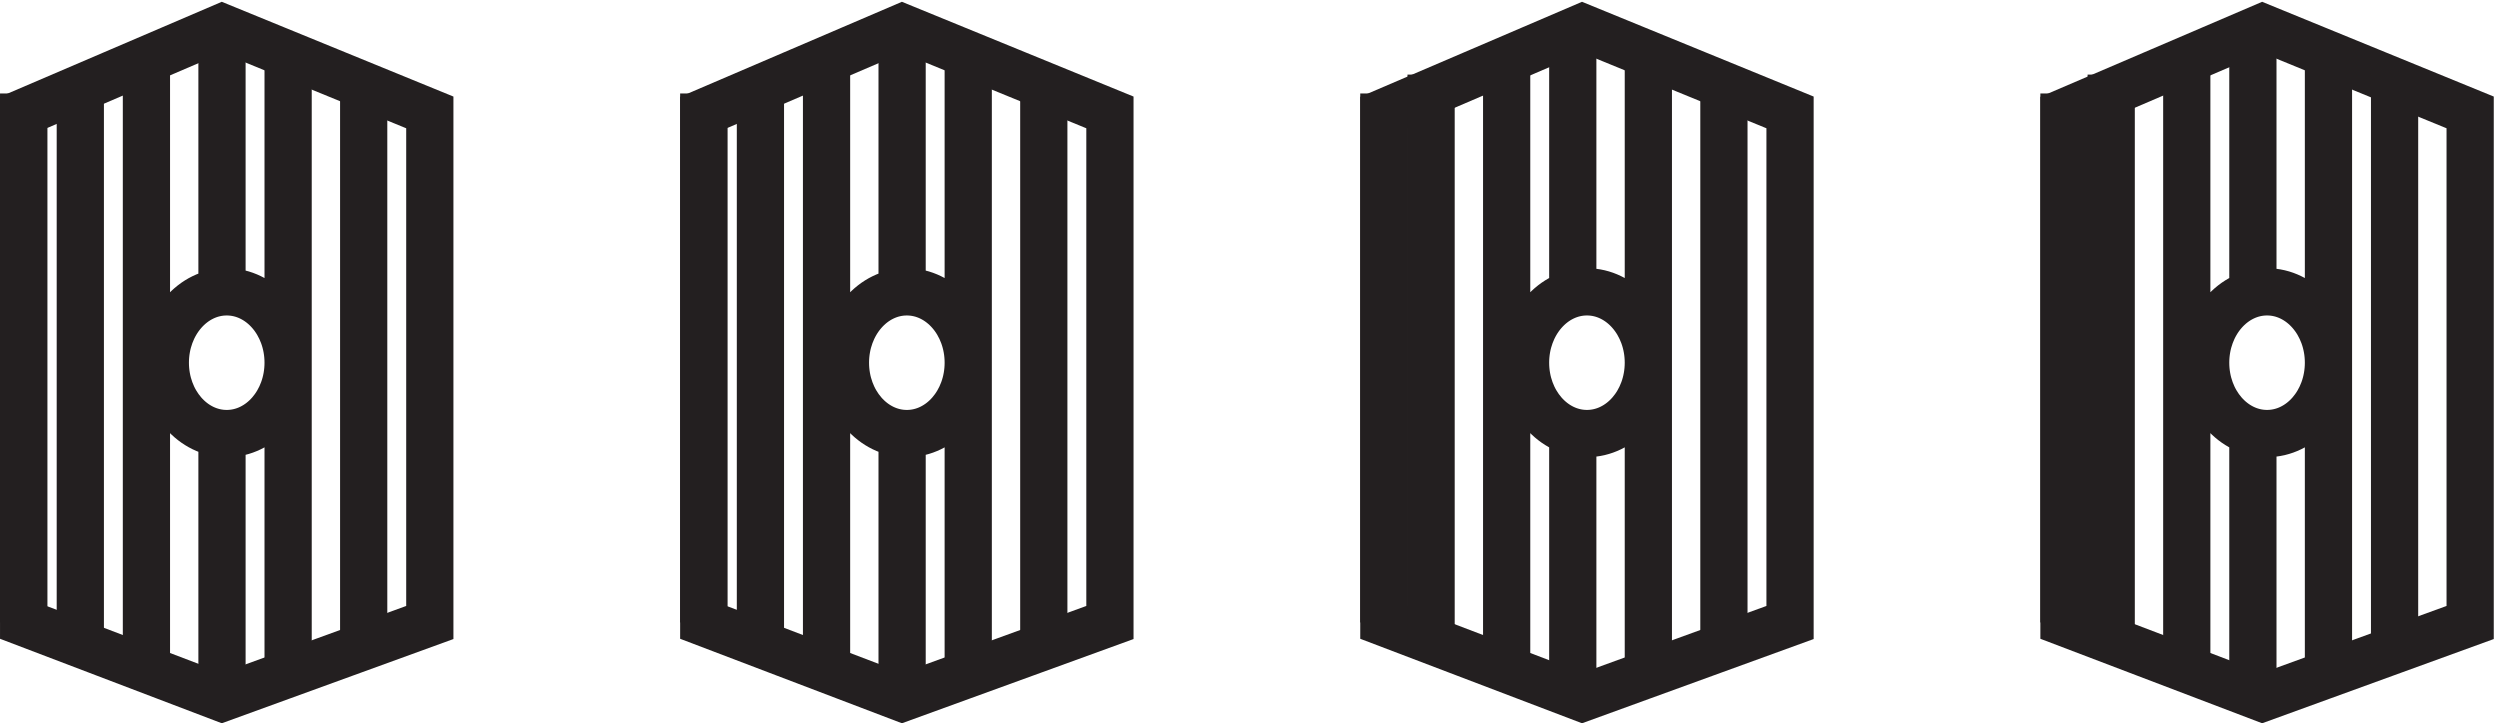
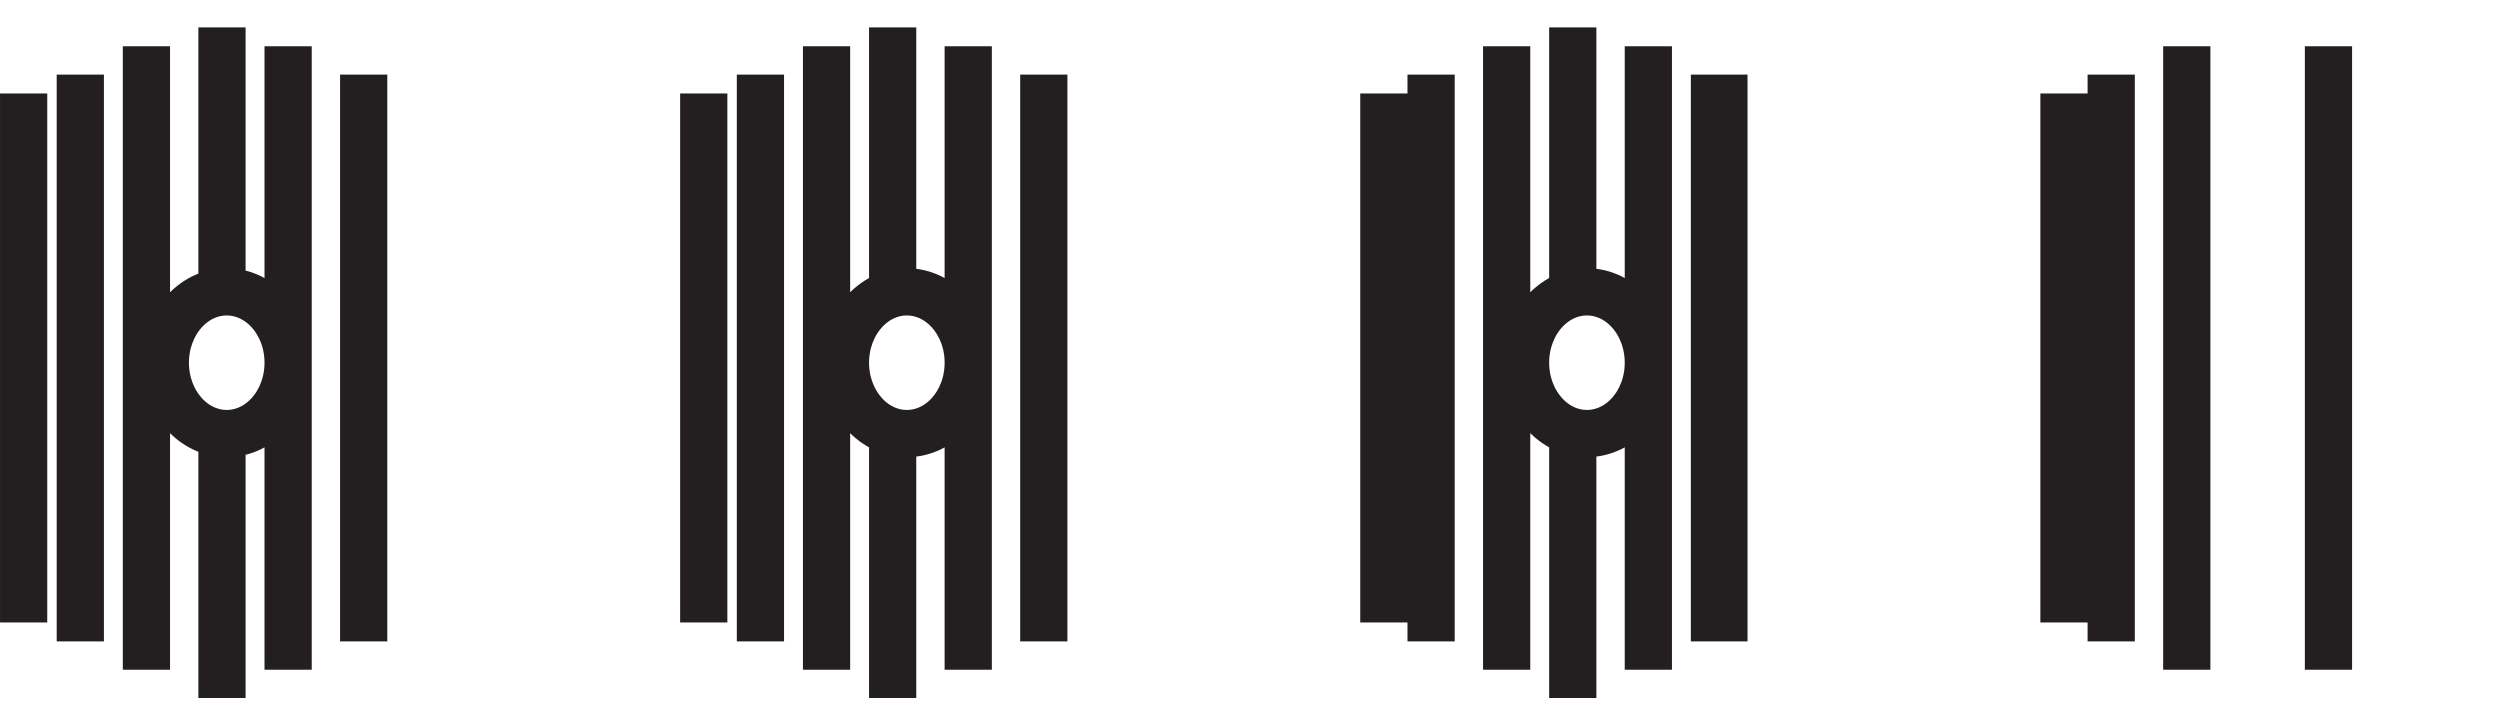
<svg xmlns="http://www.w3.org/2000/svg" xml:space="preserve" width="52.8" height="15.276">
-   <path d="M3.332 15.164v81l31.5 13.5 33-13.5v-81l-33-12zm108 0v81l31.5 13.5 33-13.5v-81l-33-12zm108 0v81l31.5 13.5 33-13.5v-81l-33-12zm108 0v81l31.5 13.5 33-13.5v-81l-33-12z" style="fill:none;stroke:#231f20;stroke-width:7.5;stroke-linecap:butt;stroke-linejoin:miter;stroke-miterlimit:10;stroke-dasharray:none;stroke-opacity:1" transform="matrix(.133 0 0 -.133 .056 15.164)" />
-   <path d="M153.332 56.418c0-6.215-4.363-11.25-9.75-11.25-5.383 0-9.75 5.035-9.75 11.25 0 6.21 4.367 11.25 9.75 11.25 5.387 0 9.75-5.04 9.75-11.25zm-42-41.25v84m9-87.004v90m10.5-94.5v99M3.332 15.168v84m9-87.004v90m10.5-94.5v99m22.5-99v99m12-94.5v90m-12-45.746c0-6.215-4.363-11.25-9.75-11.25-5.383 0-9.75 5.035-9.75 11.25 0 6.21 4.367 11.25 9.75 11.25 5.387 0 9.75-5.04 9.75-11.25zm282-41.25v84m7.5-87.004v90m12-94.5v99m22.5-99v99m-150-91.496v84m7.5-87.004v90m12-94.5v99m22.5-99v99m12-94.5v90m-120-94.5v99m12-94.5v90m96-45.746c0-6.215-4.363-11.25-9.75-11.25-5.383 0-9.75 5.035-9.75 11.25 0 6.21 4.367 11.25 9.75 11.25 5.387 0 9.75-5.04 9.75-11.25zm108 0c0-6.215-4.363-11.25-9.75-11.25-5.383 0-9.75 5.035-9.75 11.25 0 6.21 4.367 11.25 9.75 11.25 5.387 0 9.75-5.04 9.75-11.25zm10.5-44.254v90m-22.5-98.996v43.5m0 20.996v42m-108-42v42m0-106.496v43.5m-106.5-43.5v43.5m0 20.996v42m-108-42v42m0-106.496v43.5" style="fill:none;stroke:#231f20;stroke-width:7.5;stroke-linecap:butt;stroke-linejoin:miter;stroke-miterlimit:10;stroke-dasharray:none;stroke-opacity:1" transform="matrix(.133 0 0 -.133 .056 15.164)" />
+   <path d="M153.332 56.418c0-6.215-4.363-11.25-9.75-11.25-5.383 0-9.75 5.035-9.75 11.25 0 6.21 4.367 11.25 9.75 11.25 5.387 0 9.75-5.04 9.75-11.25zm-42-41.25v84m9-87.004v90m10.5-94.5v99M3.332 15.168v84m9-87.004v90m10.5-94.5v99m22.5-99v99m12-94.5v90m-12-45.746c0-6.215-4.363-11.25-9.75-11.25-5.383 0-9.75 5.035-9.75 11.25 0 6.21 4.367 11.25 9.75 11.25 5.387 0 9.75-5.04 9.75-11.25zm282-41.25v84m7.5-87.004v90m12-94.5v99m22.5-99v99m-150-91.496v84m7.5-87.004v90m12-94.5v99m22.5-99v99m12-94.5v90m-120-94.5v99m12-94.5v90m96-45.746c0-6.215-4.363-11.25-9.75-11.25-5.383 0-9.75 5.035-9.75 11.25 0 6.21 4.367 11.25 9.75 11.25 5.387 0 9.75-5.04 9.75-11.25zc0-6.215-4.363-11.25-9.75-11.25-5.383 0-9.75 5.035-9.75 11.25 0 6.21 4.367 11.25 9.75 11.25 5.387 0 9.75-5.04 9.75-11.25zm10.5-44.254v90m-22.5-98.996v43.5m0 20.996v42m-108-42v42m0-106.496v43.5m-106.5-43.5v43.5m0 20.996v42m-108-42v42m0-106.496v43.5" style="fill:none;stroke:#231f20;stroke-width:7.5;stroke-linecap:butt;stroke-linejoin:miter;stroke-miterlimit:10;stroke-dasharray:none;stroke-opacity:1" transform="matrix(.133 0 0 -.133 .056 15.164)" />
</svg>